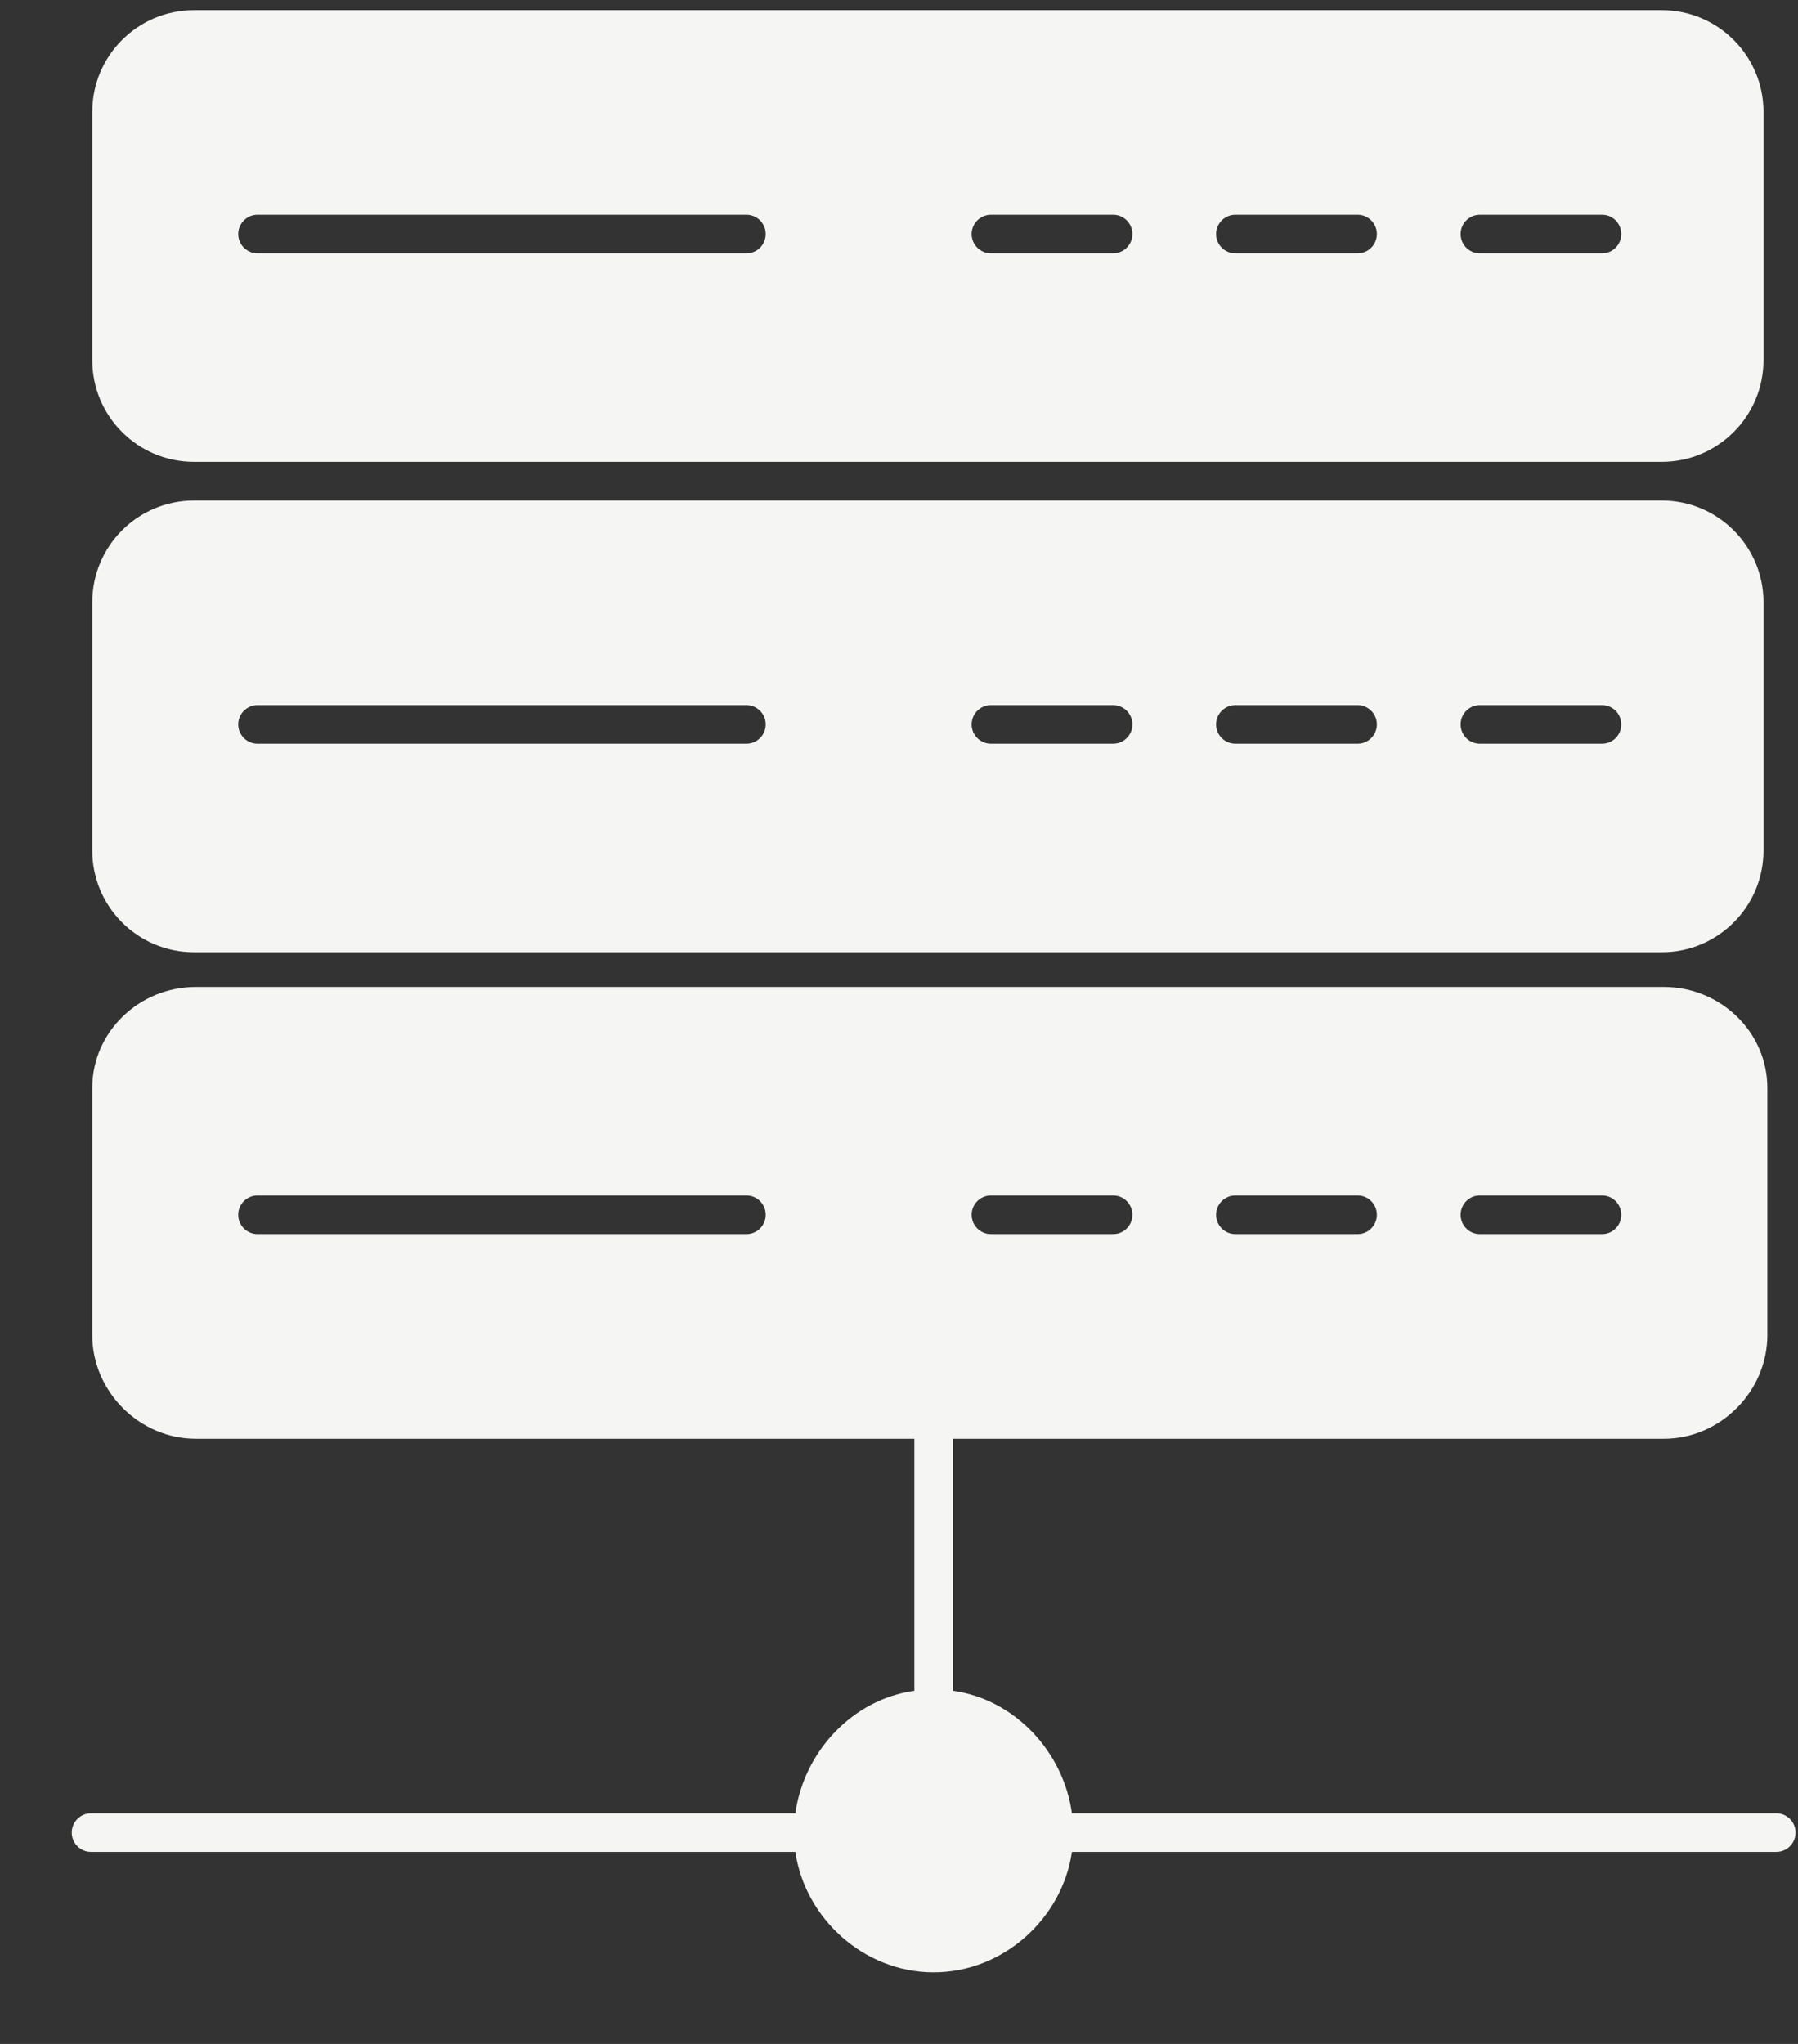
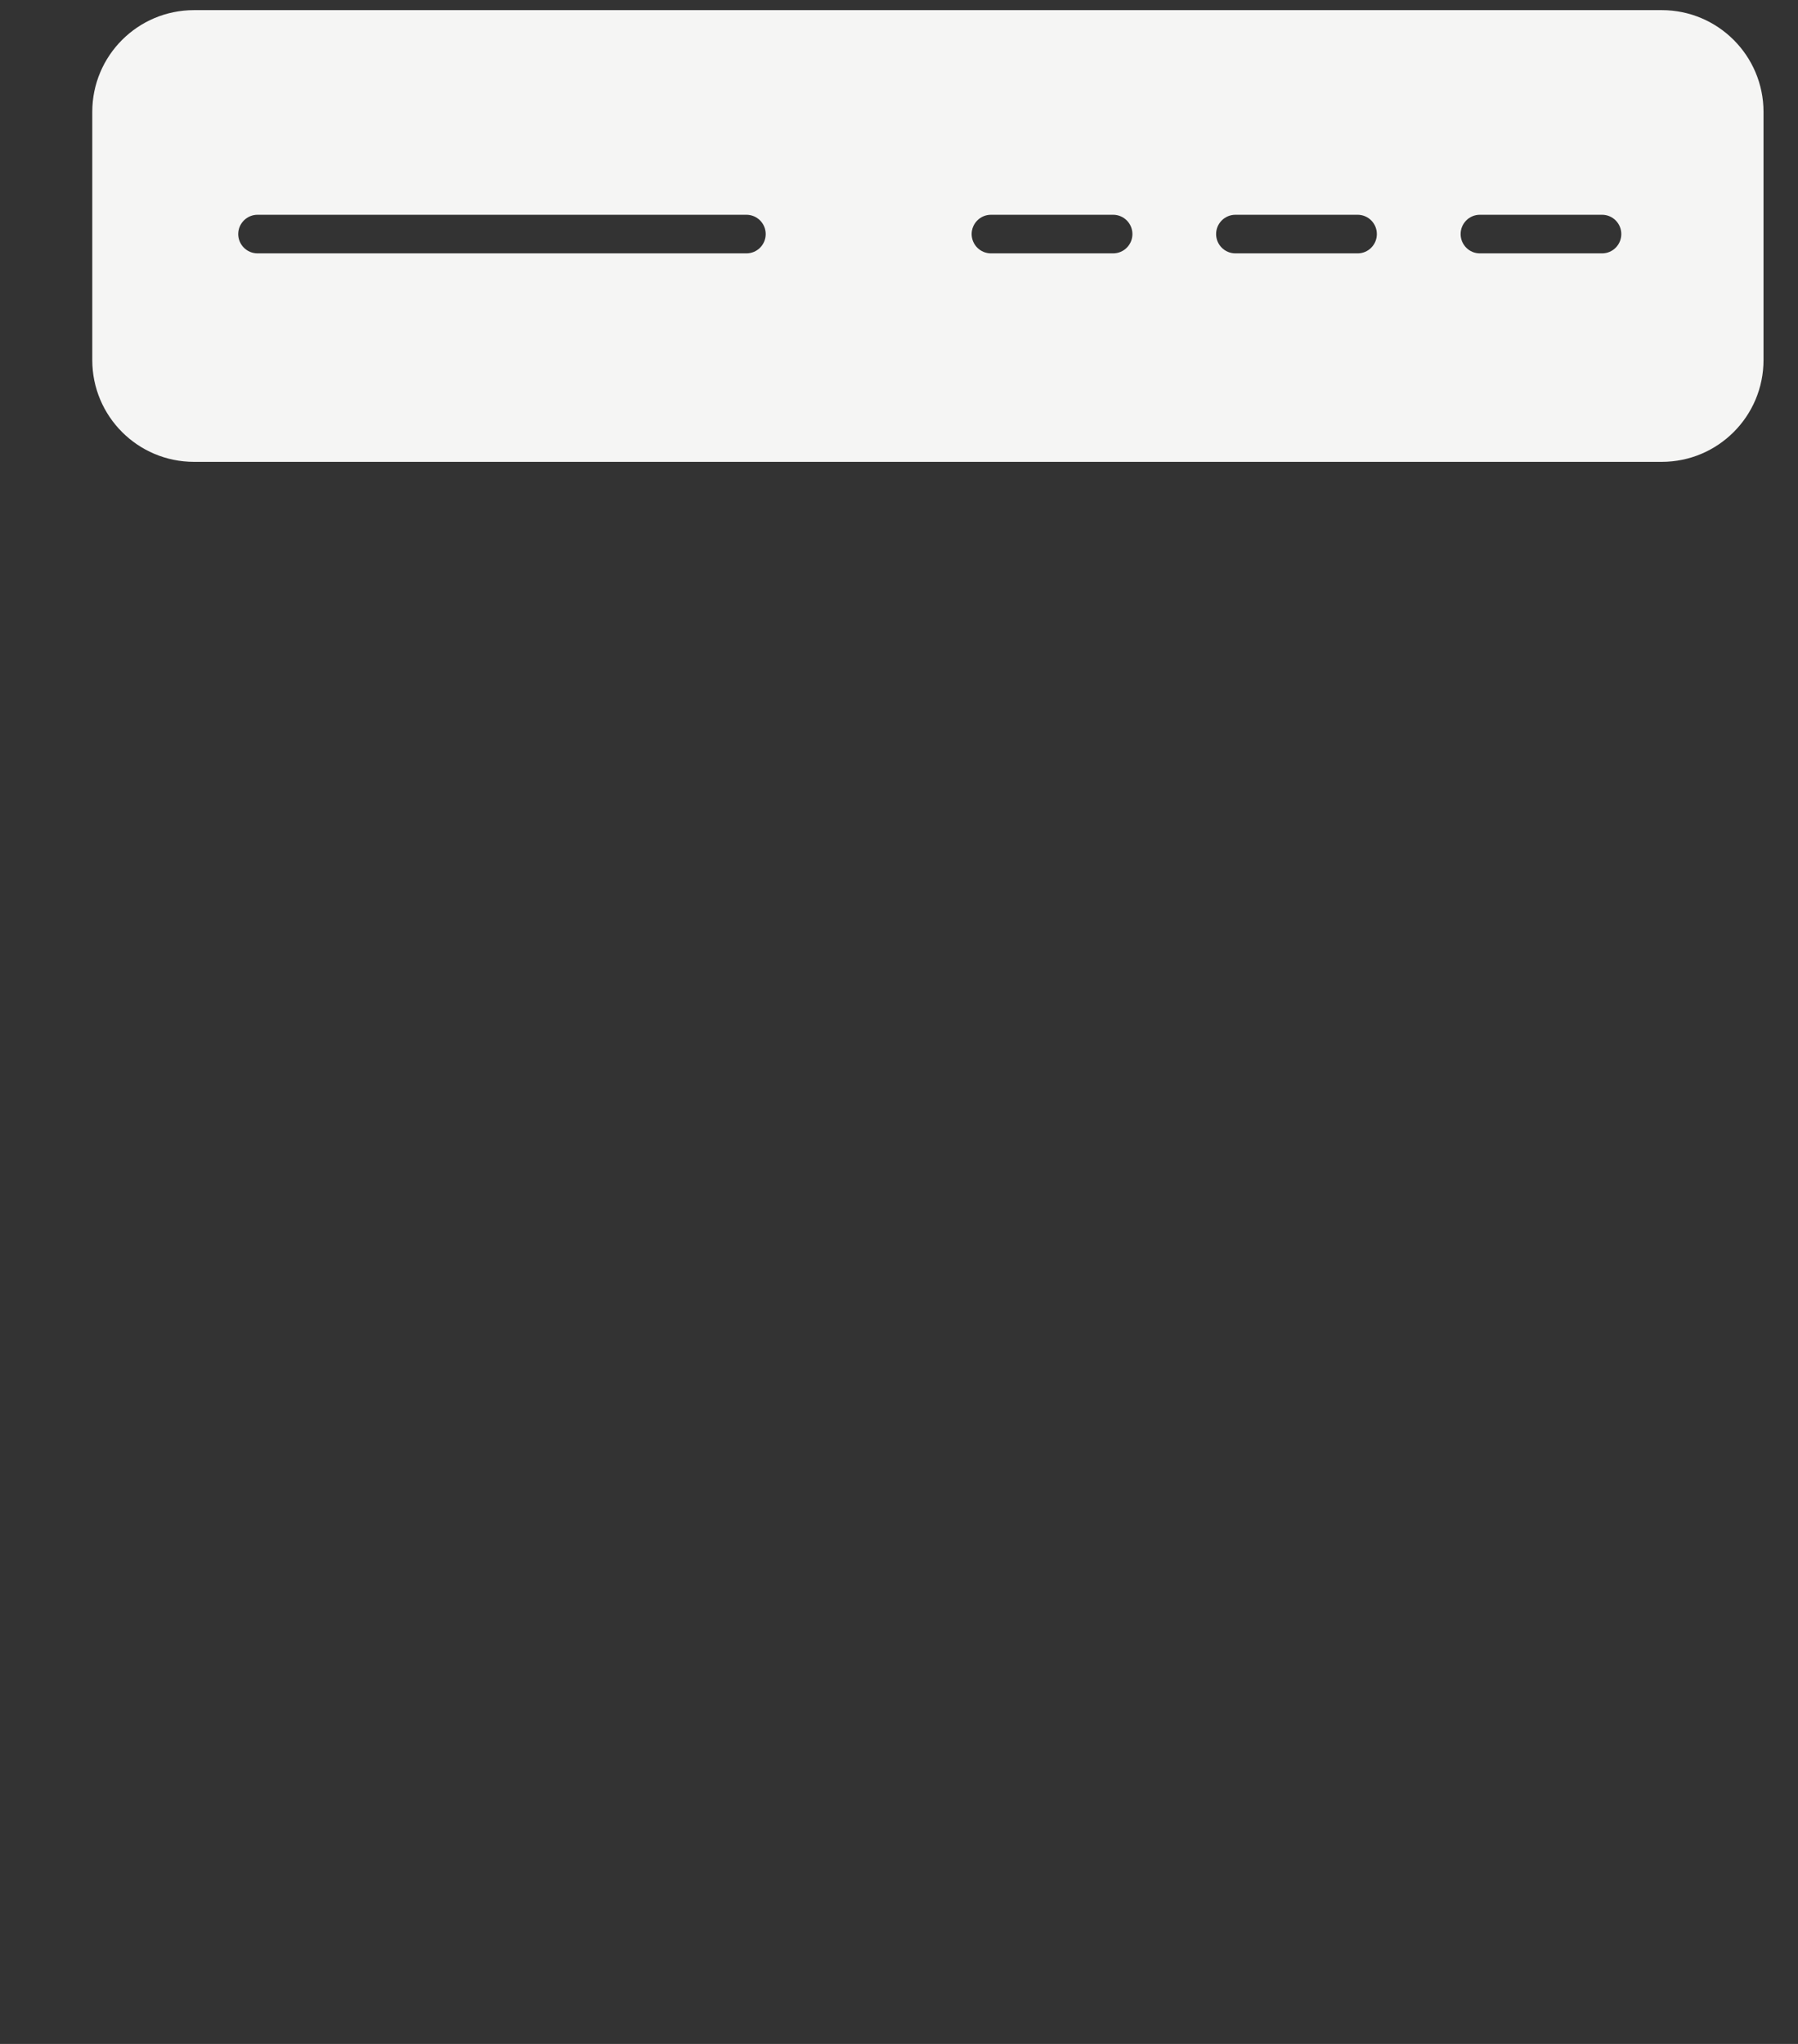
<svg xmlns="http://www.w3.org/2000/svg" width="22" height="25" viewBox="0 0 22 25" fill="none">
  <rect x="0" y="0" width="22" height="25" fill="#333333" stroke="none" />
-   <path d="M21.735 22.179H13.116C13.011 21.423 12.416 20.785 11.66 20.68V17.598H20.36C21.048 17.598 21.625 17.019 21.625 16.331V13.307C21.625 12.619 21.048 12.072 20.36 12.072H2.394C1.706 12.072 1.129 12.619 1.129 13.307V16.332C1.129 17.019 1.706 17.598 2.394 17.598H11.188V20.68C10.432 20.785 9.837 21.423 9.732 22.179H1.113C0.983 22.179 0.878 22.285 0.878 22.415C0.878 22.545 0.983 22.651 1.113 22.651H9.732C9.847 23.454 10.562 24.124 11.424 24.124C12.286 24.124 13.001 23.454 13.116 22.651H21.735C21.865 22.651 21.97 22.545 21.97 22.415C21.97 22.285 21.865 22.179 21.735 22.179ZM18.107 14.622H19.603C19.733 14.622 19.838 14.728 19.838 14.858C19.838 14.989 19.733 15.095 19.603 15.095H18.107C17.977 15.095 17.872 14.989 17.872 14.858C17.872 14.728 17.977 14.622 18.107 14.622ZM15.116 14.622H16.612C16.742 14.622 16.847 14.728 16.847 14.858C16.847 14.989 16.742 15.095 16.612 15.095H15.116C14.986 15.095 14.88 14.989 14.88 14.858C14.88 14.728 14.986 14.622 15.116 14.622ZM12.125 14.622H13.62C13.751 14.622 13.856 14.728 13.856 14.858C13.856 14.989 13.751 15.095 13.62 15.095H12.125C11.995 15.095 11.889 14.989 11.889 14.858C11.889 14.728 11.995 14.622 12.125 14.622ZM9.133 15.095H3.151C3.021 15.095 2.915 14.989 2.915 14.858C2.915 14.728 3.021 14.622 3.151 14.622H9.133C9.264 14.622 9.369 14.728 9.369 14.858C9.369 14.989 9.264 15.095 9.133 15.095Z" fill="#F5F5F4" />
  <path d="M21.578 1.369C21.578 0.681 21.02 0.124 20.333 0.124H2.374C1.686 0.124 1.129 0.681 1.129 1.369V4.404C1.129 5.092 1.686 5.649 2.374 5.649H20.333C21.02 5.649 21.578 5.092 21.578 4.404V1.369ZM18.107 2.627H19.603C19.733 2.627 19.838 2.733 19.838 2.863C19.838 2.993 19.733 3.099 19.603 3.099H18.107C17.977 3.099 17.872 2.993 17.872 2.863C17.872 2.733 17.977 2.627 18.107 2.627ZM15.116 2.627H16.612C16.742 2.627 16.847 2.733 16.847 2.863C16.847 2.993 16.742 3.099 16.612 3.099H15.116C14.986 3.099 14.88 2.993 14.88 2.863C14.88 2.733 14.986 2.627 15.116 2.627ZM12.125 2.627H13.62C13.751 2.627 13.856 2.733 13.856 2.863C13.856 2.993 13.751 3.099 13.62 3.099H12.125C11.995 3.099 11.889 2.993 11.889 2.863C11.889 2.733 11.995 2.627 12.125 2.627ZM3.151 2.627H9.133C9.264 2.627 9.369 2.733 9.369 2.863C9.369 2.993 9.264 3.099 9.133 3.099H3.151C3.021 3.099 2.915 2.993 2.915 2.863C2.915 2.733 3.021 2.627 3.151 2.627Z" fill="#F5F5F4" />
-   <path d="M21.578 7.367C21.578 6.679 21.02 6.122 20.333 6.122H2.374C1.686 6.122 1.129 6.679 1.129 7.367V10.402C1.129 11.09 1.686 11.647 2.374 11.647H20.333C21.02 11.647 21.578 11.09 21.578 10.402V7.367H21.578ZM18.107 8.625H19.603C19.733 8.625 19.838 8.731 19.838 8.861C19.838 8.991 19.733 9.097 19.603 9.097H18.107C17.977 9.097 17.872 8.991 17.872 8.861C17.872 8.731 17.977 8.625 18.107 8.625ZM15.116 8.625H16.612C16.742 8.625 16.847 8.731 16.847 8.861C16.847 8.991 16.742 9.097 16.612 9.097H15.116C14.986 9.097 14.88 8.991 14.88 8.861C14.88 8.731 14.986 8.625 15.116 8.625ZM12.125 8.625H13.62C13.751 8.625 13.856 8.731 13.856 8.861C13.856 8.991 13.751 9.097 13.62 9.097H12.125C11.995 9.097 11.889 8.991 11.889 8.861C11.889 8.731 11.995 8.625 12.125 8.625ZM3.151 8.625H9.133C9.264 8.625 9.369 8.731 9.369 8.861C9.369 8.991 9.264 9.097 9.133 9.097H3.151C3.021 9.097 2.915 8.991 2.915 8.861C2.915 8.731 3.021 8.625 3.151 8.625Z" fill="#F5F5F4" />
</svg>